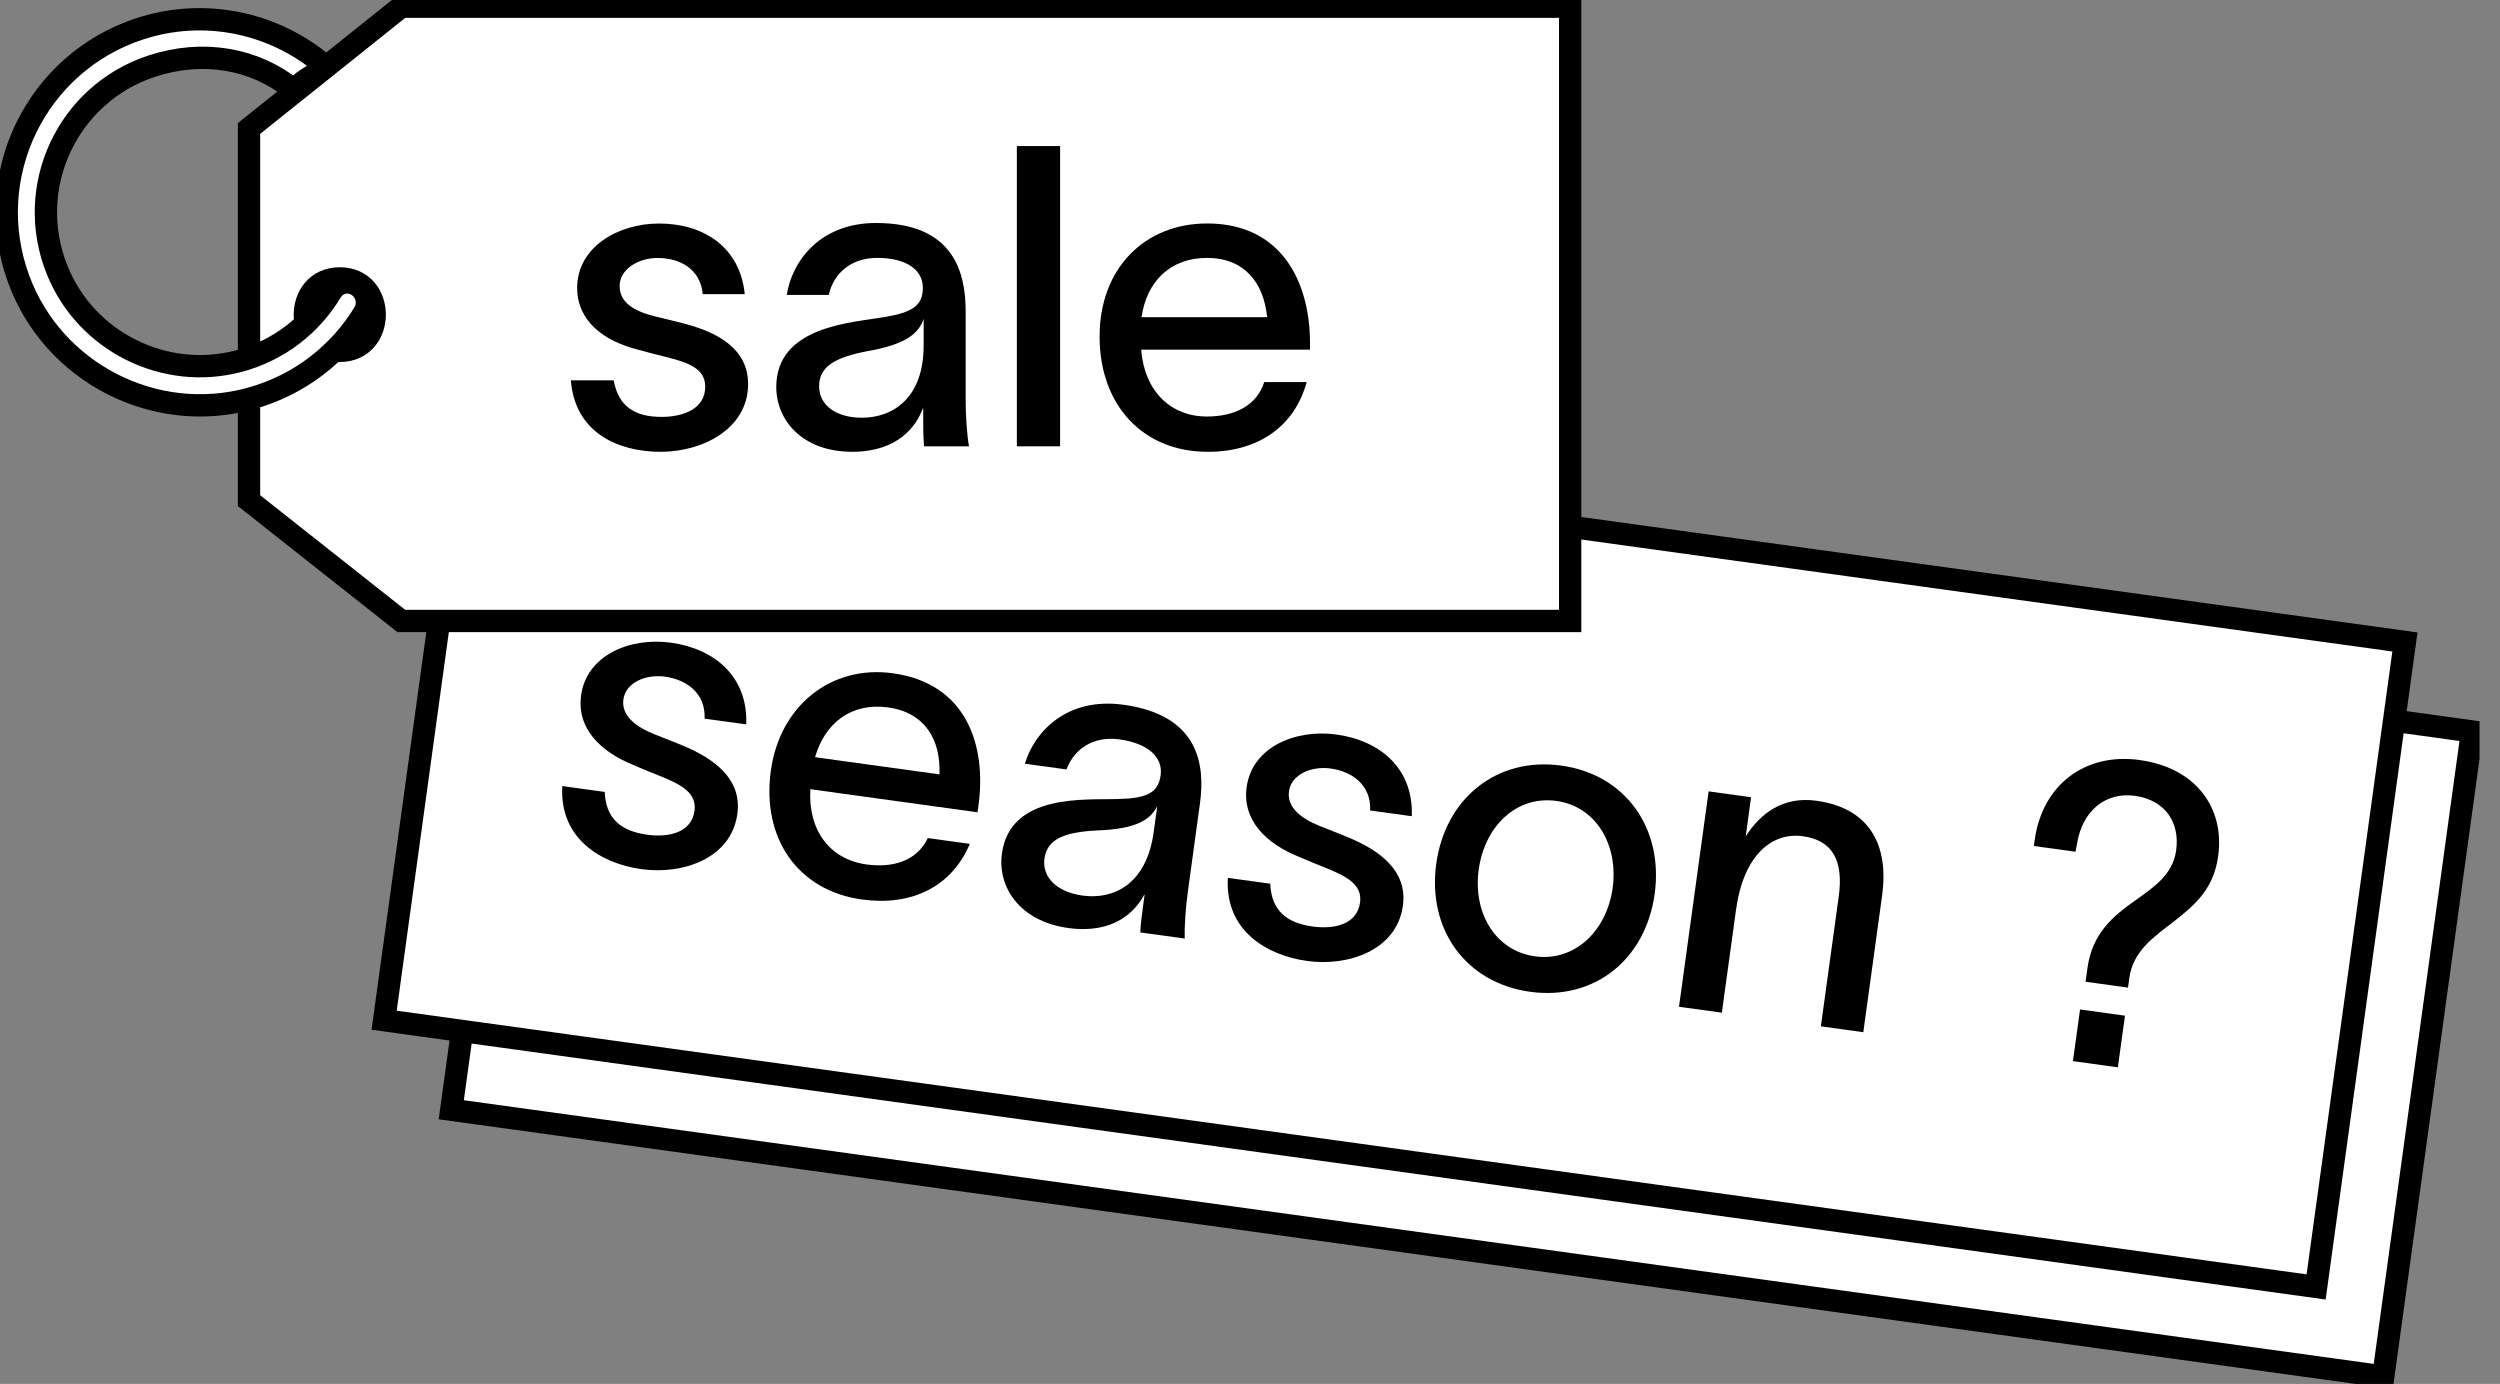
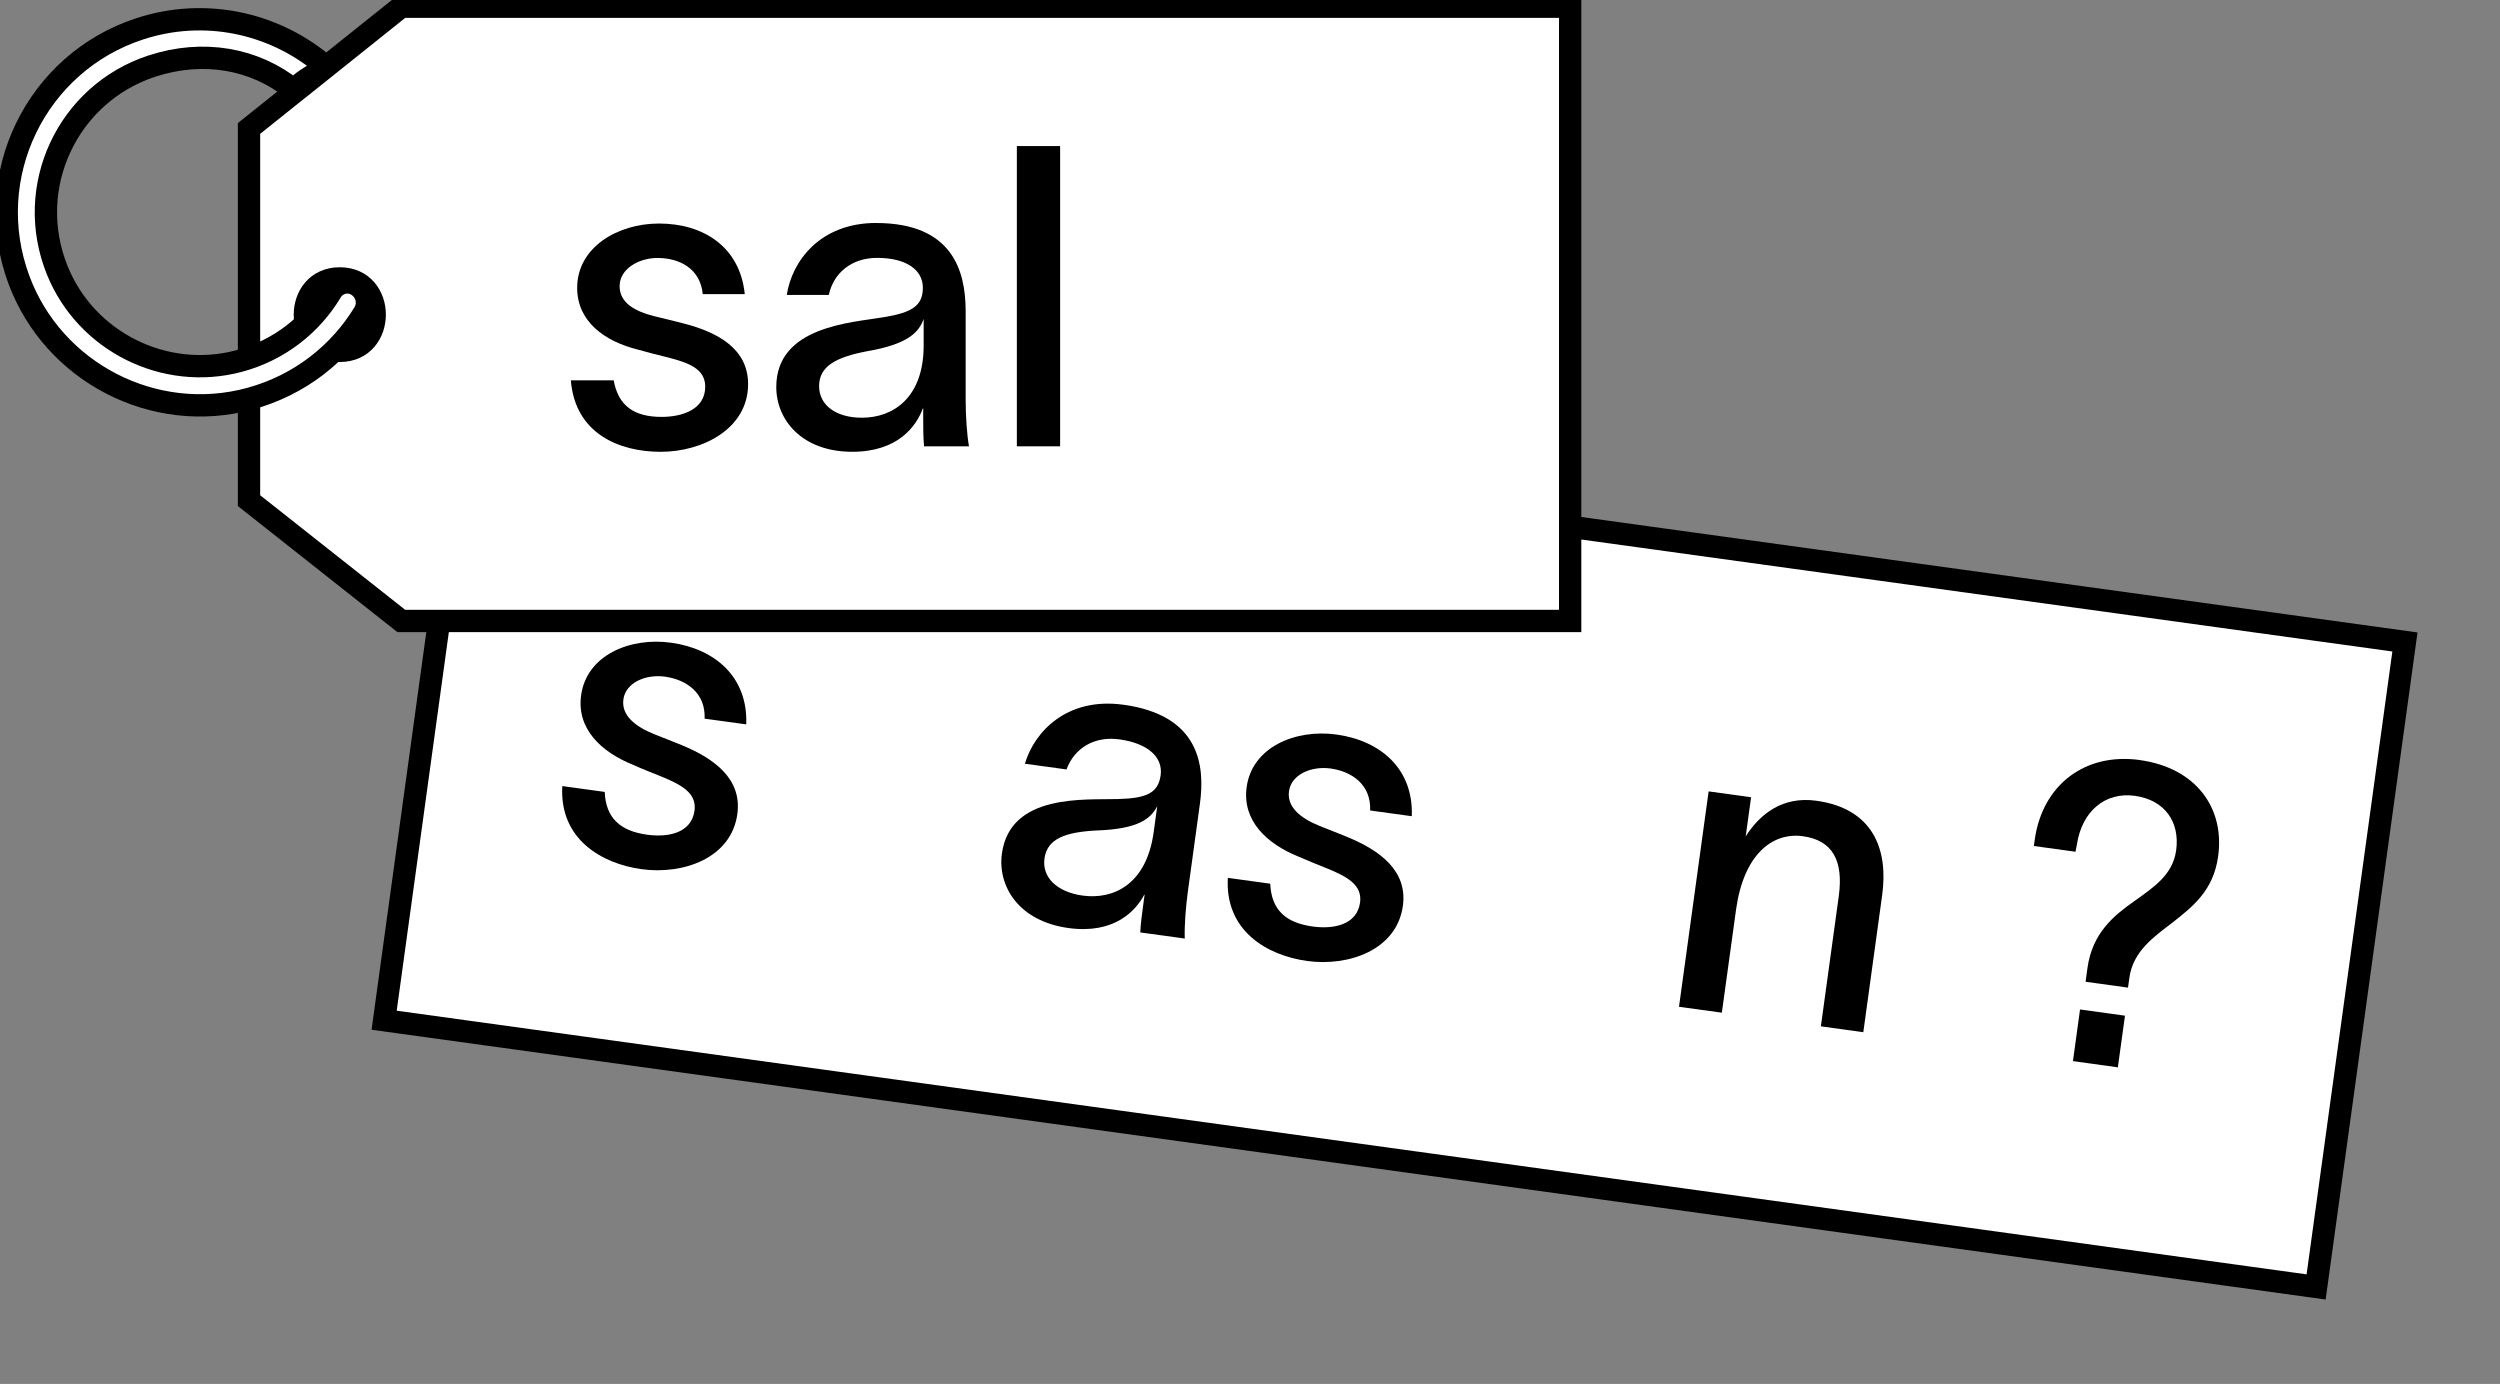
<svg xmlns="http://www.w3.org/2000/svg" width="112" height="62" viewBox="0 0 112 62" fill="none">
  <rect x="0" y="0" width="112" height="62" fill="#808080" stroke="none" />
  <g clip-path="url(#clip0_1499_5356)">
-     <path d="M110.748 32.77L24.195 20.821L20.217 49.717L106.77 61.666L110.748 32.77Z" fill="white" stroke="black" stroke-miterlimit="10" />
    <path d="M107.741 28.76L21.188 16.811L17.209 45.706L103.762 57.655L107.741 28.76Z" fill="white" stroke="black" stroke-miterlimit="10" />
    <path d="M29.797 30.315C28.919 30.194 28.03 30.585 27.928 31.331C27.83 32.041 28.445 32.544 29.308 32.891C29.741 33.066 30.137 33.214 30.552 33.387C32.008 33.986 33.249 34.901 33.033 36.469C32.761 38.448 30.606 39.196 28.743 38.939C26.953 38.693 25.054 37.594 25.191 35.216L27.091 35.478C27.139 36.645 27.782 37.229 28.992 37.395C29.923 37.524 30.976 37.327 31.114 36.319C31.224 35.516 30.495 35.149 29.671 34.806C29.238 34.632 28.787 34.456 28.359 34.263C26.919 33.684 25.827 32.639 26.034 31.147C26.28 29.356 28.216 28.538 30.061 28.793C32.038 29.065 33.514 30.335 33.431 32.452L31.567 32.196C31.615 31.023 30.726 30.445 29.795 30.315H29.797Z" fill="black" />
-     <path d="M38.62 40.299C35.75 39.902 34.114 37.566 34.534 34.524C34.935 31.612 37.238 29.781 39.997 30.162C43.334 30.623 44.183 33.421 43.843 36.036L43.794 36.391L36.303 35.356C36.196 37.225 37.198 38.504 38.82 38.727C40.013 38.891 41.083 38.565 41.566 37.546L43.448 37.806C42.633 39.73 40.84 40.604 38.624 40.297L38.62 40.299ZM42.088 34.692C42.15 33.142 41.443 31.921 39.785 31.692C38.145 31.466 36.955 32.386 36.515 33.922L42.088 34.692Z" fill="black" />
    <path d="M50.323 31.57C53.697 32.035 54.004 34.227 53.755 36.018L53.217 39.936C53.117 40.664 53.056 41.512 53.078 42.047L51.084 41.773C51.104 41.358 51.158 40.965 51.222 40.499L51.278 40.088H51.26C50.876 40.812 49.914 41.859 47.864 41.576C45.627 41.267 44.685 39.691 44.886 38.237C45.258 35.53 48.633 35.845 50.084 35.797C51.362 35.765 51.887 35.532 51.997 34.73C52.107 33.928 51.434 33.302 50.149 33.124C49.049 32.971 48.142 33.493 47.779 34.471L45.915 34.215C46.342 32.771 47.807 31.225 50.325 31.572L50.323 31.57ZM48.5 40.122C49.88 40.313 51.362 39.623 51.683 37.291L51.845 36.116C51.56 36.665 51.02 37.142 49.131 37.205C47.735 37.279 46.916 37.564 46.792 38.46C46.676 39.3 47.345 39.962 48.5 40.122Z" fill="black" />
    <path d="M59.615 34.429C58.74 34.309 57.849 34.7 57.747 35.446C57.648 36.155 58.263 36.659 59.126 37.006C59.559 37.18 59.956 37.328 60.368 37.501C61.824 38.101 63.066 39.015 62.849 40.581C62.577 42.56 60.422 43.308 58.56 43.052C56.769 42.805 54.871 41.706 55.007 39.328L56.907 39.59C56.956 40.758 57.596 41.341 58.808 41.508C59.739 41.636 60.793 41.439 60.931 40.431C61.041 39.629 60.312 39.262 59.487 38.919C59.054 38.744 58.604 38.568 58.175 38.377C56.735 37.798 55.644 36.753 55.85 35.261C56.096 33.47 58.033 32.652 59.877 32.907C61.852 33.18 63.33 34.449 63.248 36.566L61.383 36.31C61.431 35.137 60.542 34.557 59.609 34.429H59.615Z" fill="black" />
-     <path d="M64.344 38.697C64.746 35.767 67.055 33.899 69.945 34.298C72.833 34.697 74.533 37.117 74.129 40.049C73.724 42.981 71.437 44.831 68.549 44.432C65.659 44.033 63.939 41.629 64.344 38.697ZM68.768 42.844C70.556 43.091 71.984 41.691 72.246 39.786C72.511 37.863 71.515 36.129 69.727 35.882C67.918 35.633 66.511 37.035 66.246 38.958C65.984 40.861 66.961 42.594 68.77 42.844H68.768Z" fill="black" />
    <path d="M76.549 35.454L78.449 35.717L78.207 37.471C78.862 36.441 79.879 35.667 81.371 35.873C83.886 36.22 84.609 38.013 84.321 40.102L83.476 46.243L81.575 45.98L82.376 40.157C82.597 38.552 82.096 37.646 80.772 37.463C79.392 37.273 78.113 38.294 77.774 40.758L77.139 45.368L75.219 45.104L76.546 35.454H76.549Z" fill="black" />
    <path d="M95.864 34.051C98.361 34.396 99.674 36.175 99.374 38.358C99.162 39.906 98.229 40.614 97.353 41.312C96.484 41.972 95.559 42.623 95.397 43.799L95.335 44.246L93.434 43.983L93.518 43.367C93.735 41.799 94.696 41.019 95.621 40.368C96.486 39.746 97.339 39.199 97.492 38.096C97.666 36.826 96.985 35.84 95.643 35.653C94.319 35.471 93.27 36.333 93.044 37.843L92.982 38.158L91.117 37.901L91.161 37.584C91.512 35.18 93.386 33.708 95.864 34.049V34.051ZM93.186 45.224L95.199 45.503L94.88 47.817L92.868 47.538L93.186 45.224Z" fill="black" />
    <path d="M70.343 0.301H17.979L11.156 5.755V22.429L17.979 27.82H70.343V0.301ZM15.224 15.718C13.135 15.718 13.139 12.473 15.224 12.473C17.308 12.473 17.308 15.718 15.224 15.718Z" fill="white" stroke="black" stroke-miterlimit="10" />
    <path d="M16.04 12.806C16.04 12.806 16.028 12.798 16.022 12.794C15.621 12.523 15.085 12.653 14.836 13.068C13.951 14.542 12.515 15.693 10.701 16.177C7.381 17.061 3.864 15.308 2.57 12.122C1.05 8.378 3.033 4.197 6.802 2.962C9.105 2.208 11.41 2.621 13.13 4.004C13.238 4.093 13.148 4.103 13.26 4.018L13.33 3.882C13.581 3.593 14.126 3.327 14.446 3.096C14.59 2.994 14.526 2.92 14.388 2.807C12.185 1.016 9.151 0.345 6.255 1.293C1.613 2.813 -0.868 7.897 0.844 12.525C2.386 16.692 6.918 19.028 11.2 17.861C13.435 17.251 15.207 15.832 16.31 14.019C16.559 13.61 16.436 13.074 16.04 12.806Z" fill="white" stroke="black" stroke-miterlimit="10" />
    <path d="M29.471 11.556C28.586 11.556 27.759 12.065 27.759 12.817C27.759 13.569 28.436 13.948 29.339 14.173C29.79 14.285 30.204 14.379 30.637 14.493C32.161 14.889 33.515 15.624 33.515 17.207C33.515 19.204 31.482 20.241 29.602 20.241C27.721 20.241 25.762 19.413 25.574 17.038H27.493C27.699 18.187 28.414 18.677 29.638 18.677C30.579 18.677 31.594 18.338 31.594 17.321C31.594 16.511 30.823 16.248 29.958 16.022C29.507 15.909 29.037 15.795 28.584 15.665C27.078 15.288 25.857 14.403 25.857 12.895C25.857 11.086 27.663 10.014 29.526 10.014C31.52 10.014 33.156 11.069 33.365 13.178H31.484C31.372 12.011 30.411 11.558 29.471 11.558V11.556Z" fill="black" />
    <path d="M39.253 9.991C42.658 9.991 43.261 12.121 43.261 13.93V17.886C43.261 18.62 43.317 19.468 43.411 19.996H41.398C41.36 19.581 41.36 19.186 41.36 18.714V18.299H41.342C41.06 19.071 40.251 20.24 38.182 20.24C35.925 20.24 34.777 18.809 34.777 17.339C34.777 14.607 38.164 14.457 39.594 14.21C40.853 14.004 41.344 13.701 41.344 12.891C41.344 12.081 40.591 11.553 39.293 11.553C38.184 11.553 37.355 12.193 37.13 13.212H35.248C35.474 11.724 36.716 9.989 39.255 9.989L39.253 9.991ZM38.614 18.714C40.006 18.714 41.38 17.828 41.38 15.474V14.287C41.174 14.87 40.703 15.418 38.841 15.736C37.467 16.001 36.696 16.396 36.696 17.301C36.696 18.149 37.449 18.714 38.614 18.714Z" fill="black" />
    <path d="M47.493 6.544V19.995H45.555V6.544H47.493Z" fill="black" />
-     <path d="M54.096 20.24C51.198 20.24 49.262 18.148 49.262 15.078C49.262 12.008 51.294 10.011 54.078 10.011C57.447 10.011 58.668 12.668 58.688 15.305V15.664H51.124C51.274 17.529 52.442 18.66 54.078 18.66C55.282 18.66 56.299 18.188 56.638 17.116H58.538C57.993 19.131 56.337 20.244 54.098 20.244L54.096 20.24ZM56.768 14.212C56.617 12.668 55.752 11.555 54.078 11.555C52.404 11.555 51.368 12.628 51.142 14.212H56.768Z" fill="black" />
  </g>
  <defs>
    <clipPath id="clip0_1499_5356">
      <rect width="111.083" height="62" fill="white" />
    </clipPath>
  </defs>
</svg>